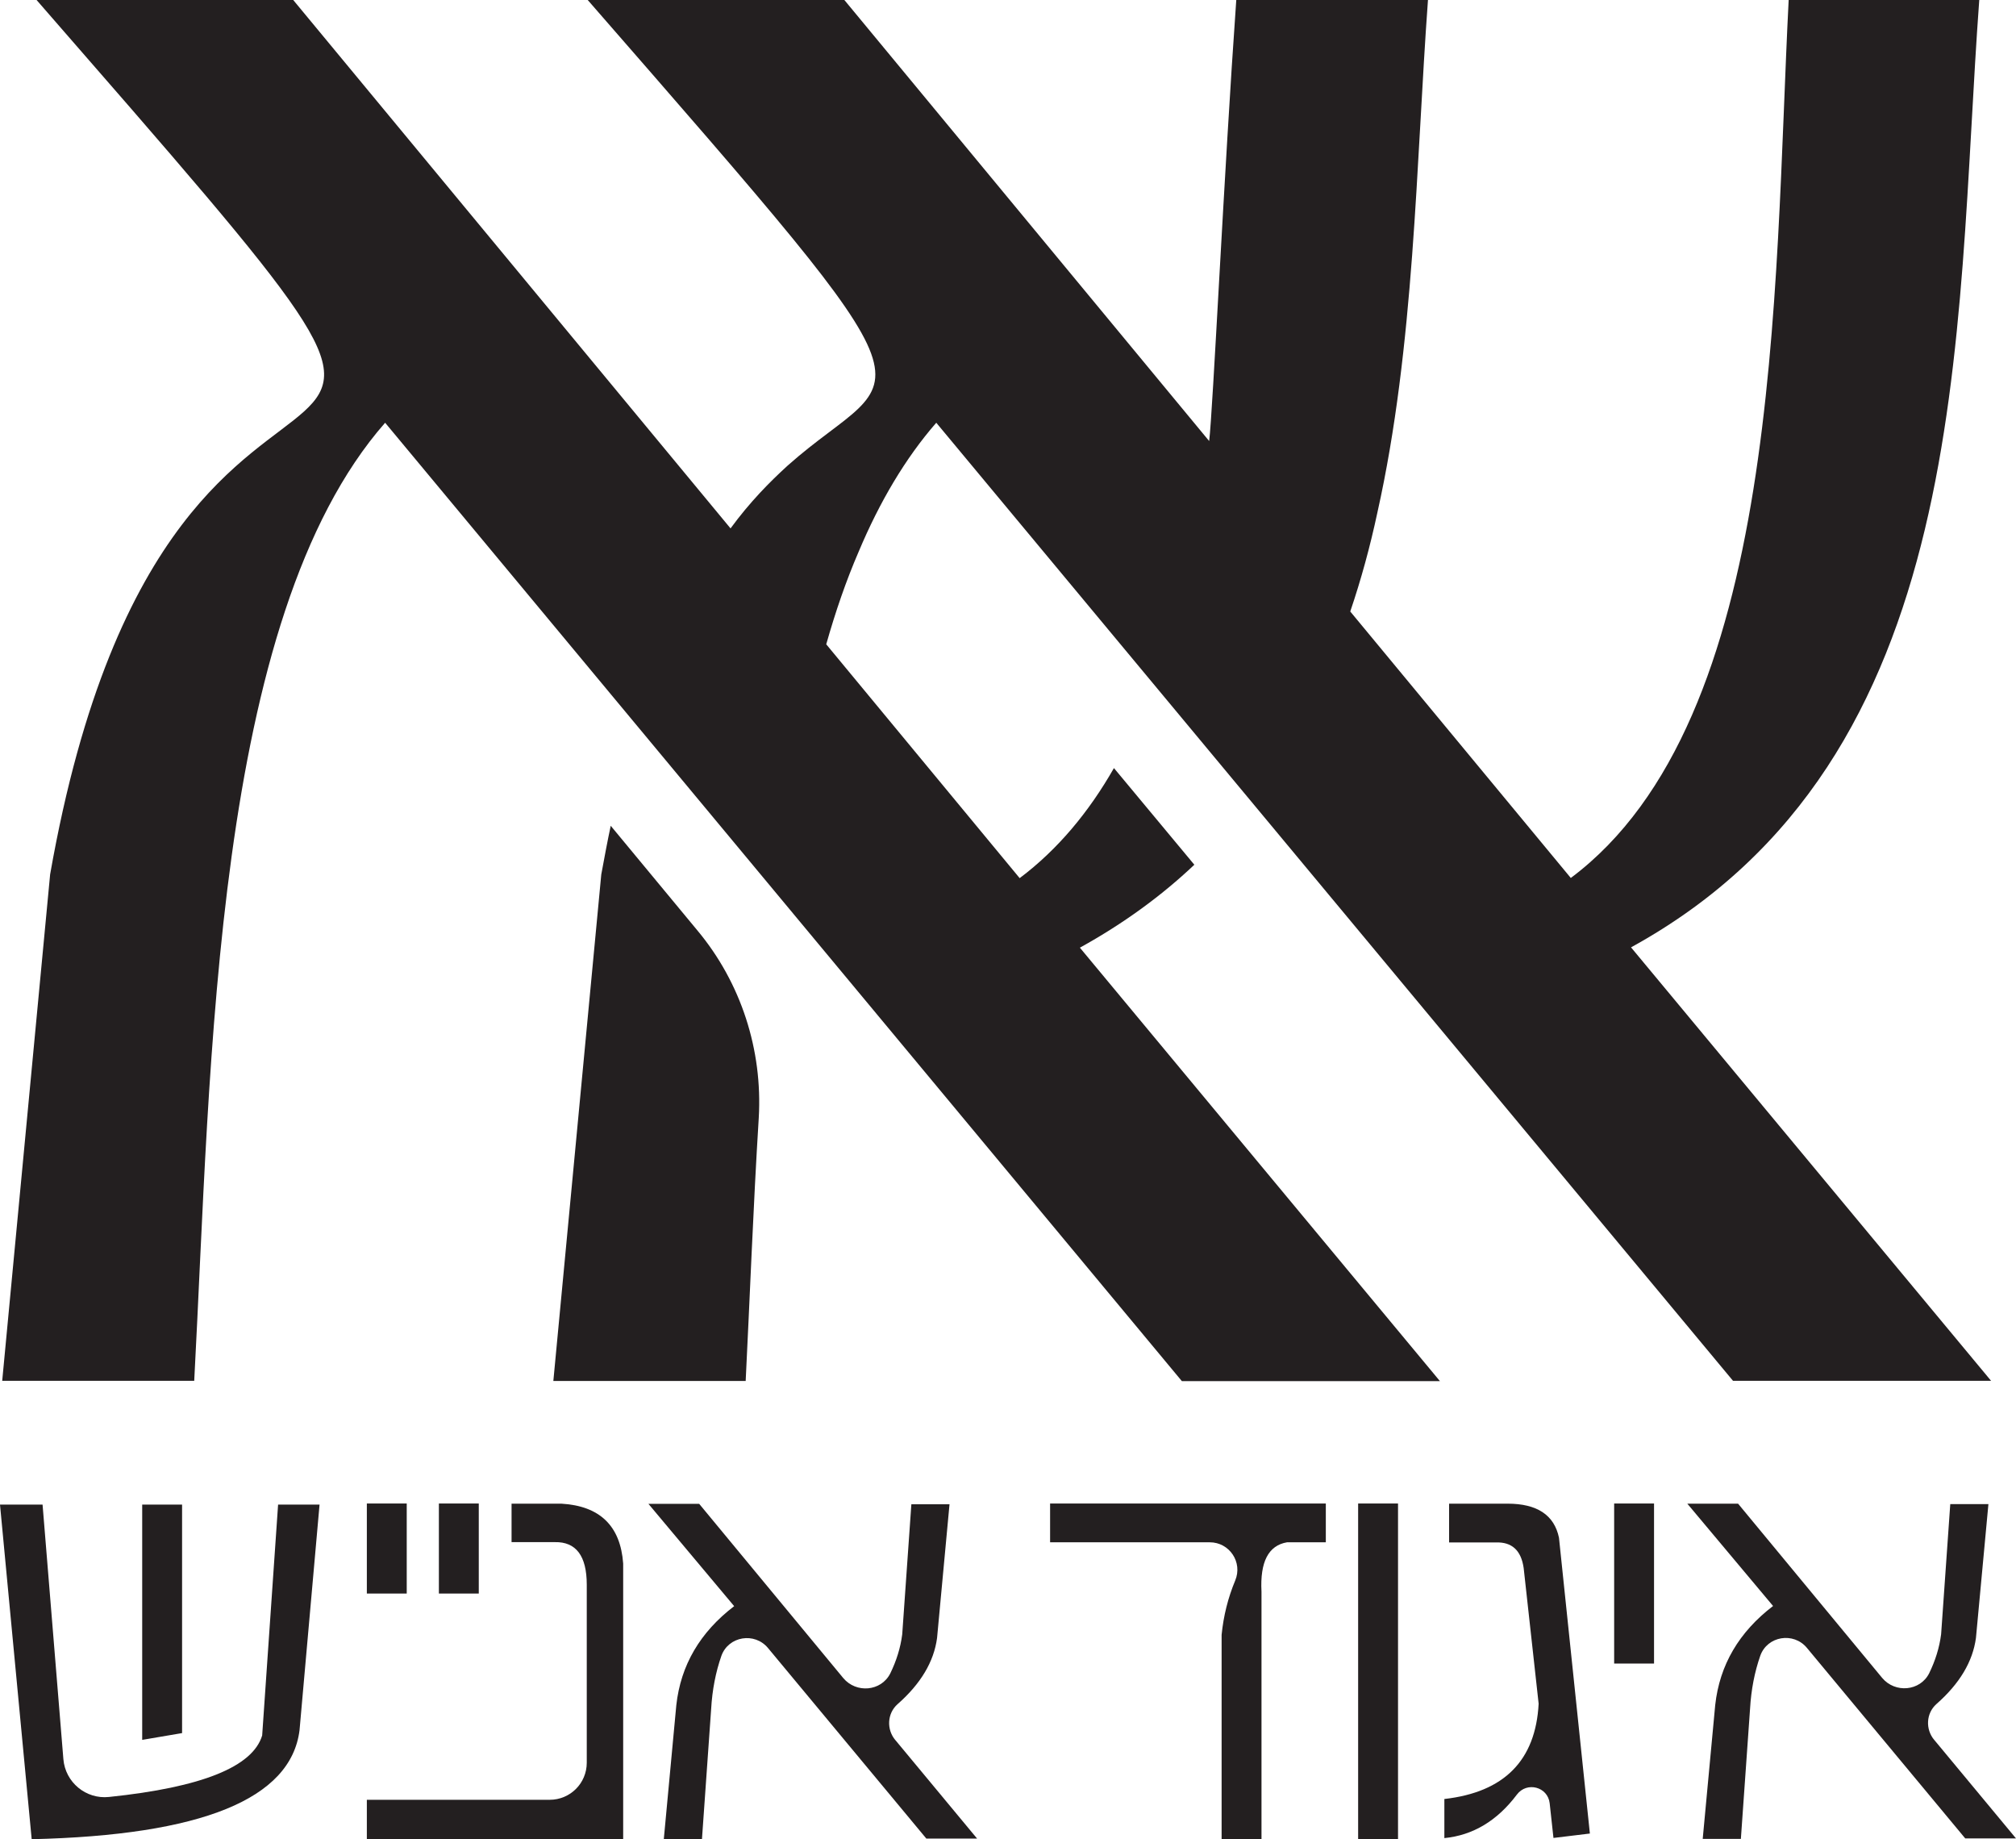
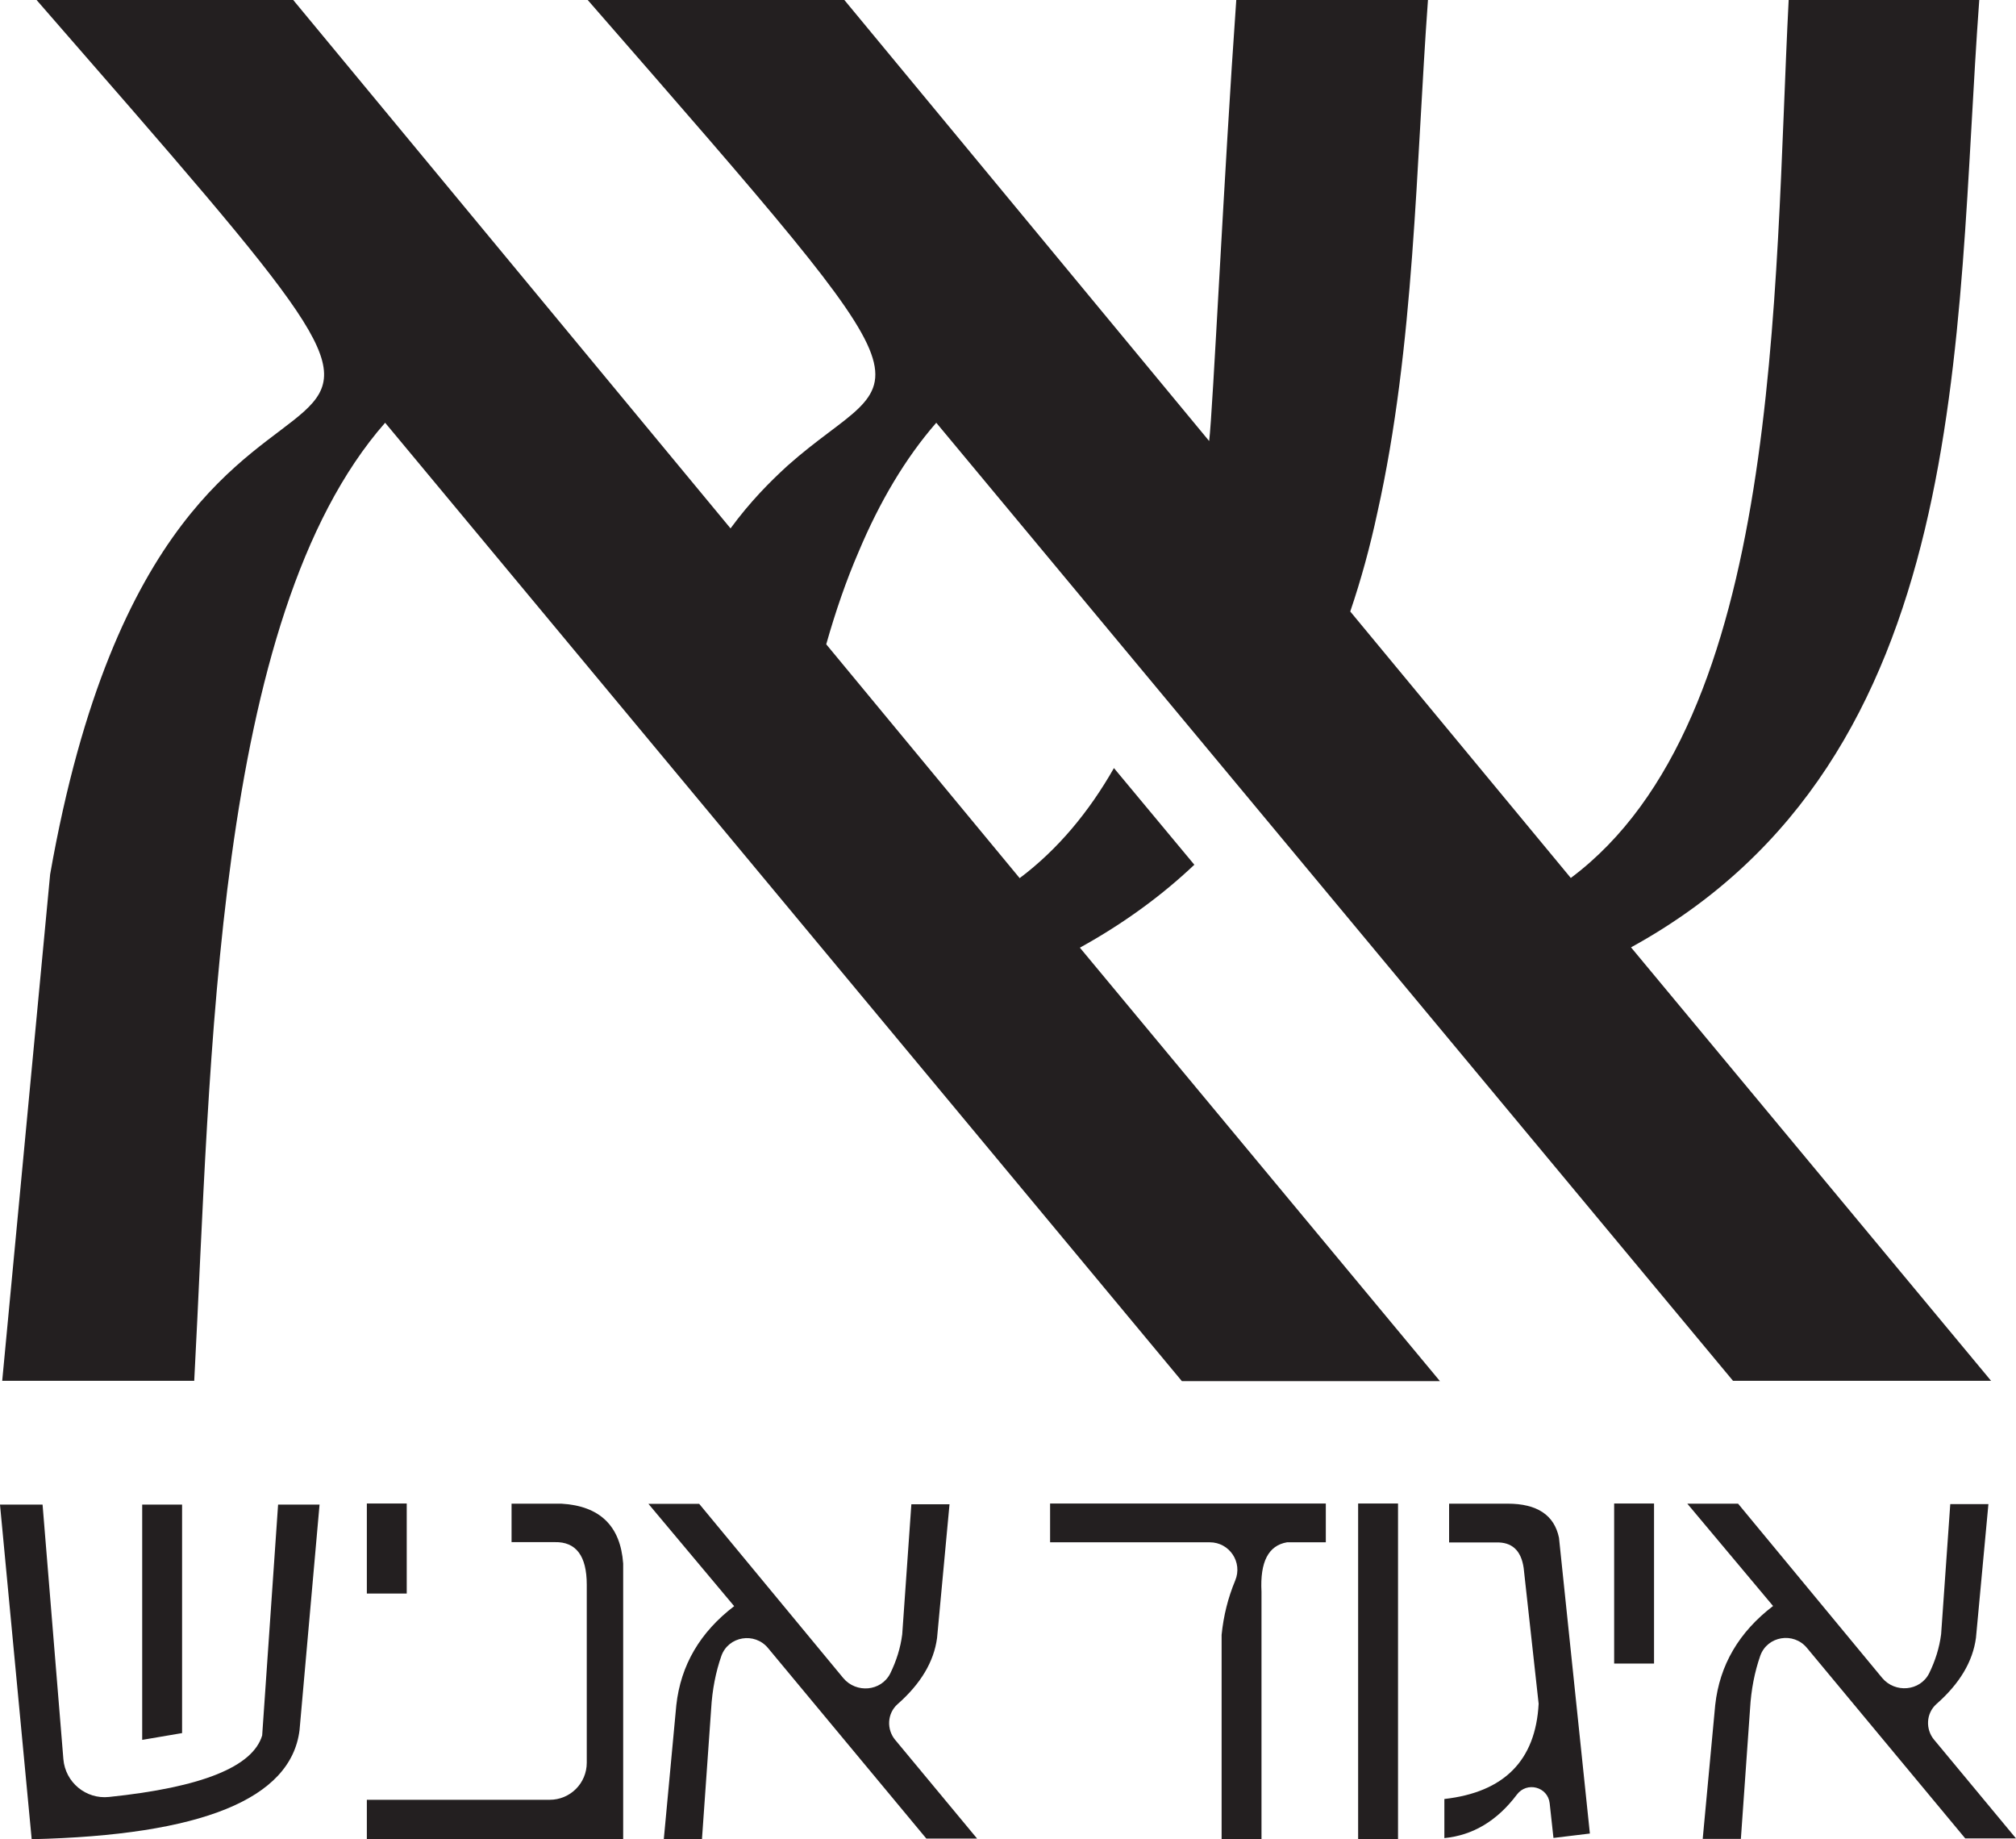
<svg xmlns="http://www.w3.org/2000/svg" id="Layer_2" data-name="Layer 2" viewBox="0 0 127.88 116.64">
  <defs>
    <style>
      .cls-1 {
        fill: #231f20;
        stroke-width: 0px;
      }
    </style>
  </defs>
  <g id="Layer_1-2" data-name="Layer 1">
    <g>
      <g>
-         <path class="cls-1" d="m48.13,70.89c-.36,5.82-.57,11.54-.83,16.69h-12.2l3.04-32.12c.2-1.08.39-2.11.6-3.09l5.5,6.64c2.77,3.32,4.14,7.58,3.89,11.88Z" />
        <path class="cls-1" d="m54.47,34.98c-.8,1.85-1.47,3.8-2.06,5.88l12.27,14.83c2.41-1.81,4.39-4.19,5.98-6.98l5.1,6.13c-2.08,1.97-4.49,3.73-7.26,5.26l22.84,27.49h-16.37L24.43,26.81c-10.9,12.41-11.03,40.65-12.11,60.76H.14l3.04-32.12C11.23,9.73,38.37,41.37,2.32,0h16.28l27.74,33.51c1.24-1.69,2.49-2.95,3.62-3.98,7.46-6.64,10.89-2.49-12.68-29.53h16.28l23.14,27.97c.23-1.81.94-16.99,1.72-27.97h12.16c-.76,10.37-.85,21.97-3.21,32.51-.46,2.15-1.03,4.24-1.72,6.27l13.99,16.9c13.41-10.03,12.87-37.13,13.82-55.69h12.09c-1.58,21.45-.27,48.12-22.09,60.09l22.84,27.49h-16.37L59.39,26.81c-1.97,2.26-3.6,5.03-4.92,8.17Z" />
      </g>
      <g>
        <path class="cls-1" d="m66.61,97.81v-2.46h17.49v2.46h-2.46c-1.18.2-1.72,1.24-1.62,3.13v15.69h-2.53v-12.95c.12-1.21.41-2.36.86-3.44.49-1.16-.36-2.43-1.61-2.43h-10.13Z" />
        <path class="cls-1" d="m88.68,116.64h-2.53v-21.29h2.53v21.29Z" />
        <path class="cls-1" d="m97.6,108.05s-.95-8.61-.95-8.61c-.16-1.12-.75-1.66-1.77-1.62h-2.96v-2.46h3.71c1.87,0,2.96.72,3.26,2.16l1.96,18.76-2.31.28-.24-2.2c-.12-1.05-1.45-1.39-2.08-.55-1.25,1.66-2.78,2.58-4.6,2.76v-2.48s0,0,0,0c3.8-.43,5.79-2.45,5.98-6.04Z" />
        <path class="cls-1" d="m104.92,105.5h-2.53v-10.15h2.53v10.15Z" />
        <path class="cls-1" d="m122.69,110.34c-.56-.67-.52-1.68.14-2.27,1.48-1.3,2.31-2.7,2.51-4.2l.79-8.48h-2.42l-.58,8.25c-.11.86-.37,1.68-.76,2.48-.58,1.14-2.16,1.27-2.98.29l-9.14-11.05h-3.22l5.44,6.49c-2.16,1.65-3.39,3.74-3.67,6.28l-.79,8.46v.03h2.42v-.03l.58-8.22c.07-1.22.29-2.34.65-3.37.45-1.25,2.11-1.52,2.96-.49l10.04,12.08h3.22l-5.18-6.24Z" />
      </g>
      <g>
        <path class="cls-1" d="m17.64,95.42h2.63l-1.27,14.31c-.55,4.36-6.21,6.66-16.99,6.91l-2.01-21.22h2.7l1.32,16.14c.12,1.47,1.43,2.56,2.9,2.4,5.88-.61,9.11-1.91,9.71-3.9l1.01-14.64Zm-6.09,14.49l-2.53.43v-14.92h2.53v14.49Z" />
        <path class="cls-1" d="m39.53,116.64h-16.26v-2.5h11.6c1.3,0,2.35-1.05,2.35-2.35v-11.29c0-1.83-.68-2.73-2.03-2.7h-2.74v-2.44h3.15c2.45.14,3.76,1.41,3.93,3.8v17.49Z" />
-         <path class="cls-1" d="m30.37,101.06h-2.53v-5.71h2.53v5.71Z" />
        <path class="cls-1" d="m25.8,101.06h-2.53v-5.71h2.53v5.71Z" />
        <path class="cls-1" d="m56.79,110.35c-.56-.67-.52-1.68.14-2.27,1.48-1.3,2.31-2.7,2.51-4.2l.79-8.48h-2.42l-.58,8.25c-.11.86-.37,1.68-.76,2.48-.58,1.14-2.16,1.27-2.98.29l-9.14-11.05h-3.22l5.44,6.49c-2.16,1.65-3.39,3.74-3.67,6.28l-.79,8.46v.03h2.42v-.03l.58-8.22c.07-1.22.29-2.34.65-3.37.45-1.25,2.11-1.52,2.96-.49l10.04,12.08h3.22l-5.18-6.24Z" />
      </g>
    </g>
  </g>
</svg>